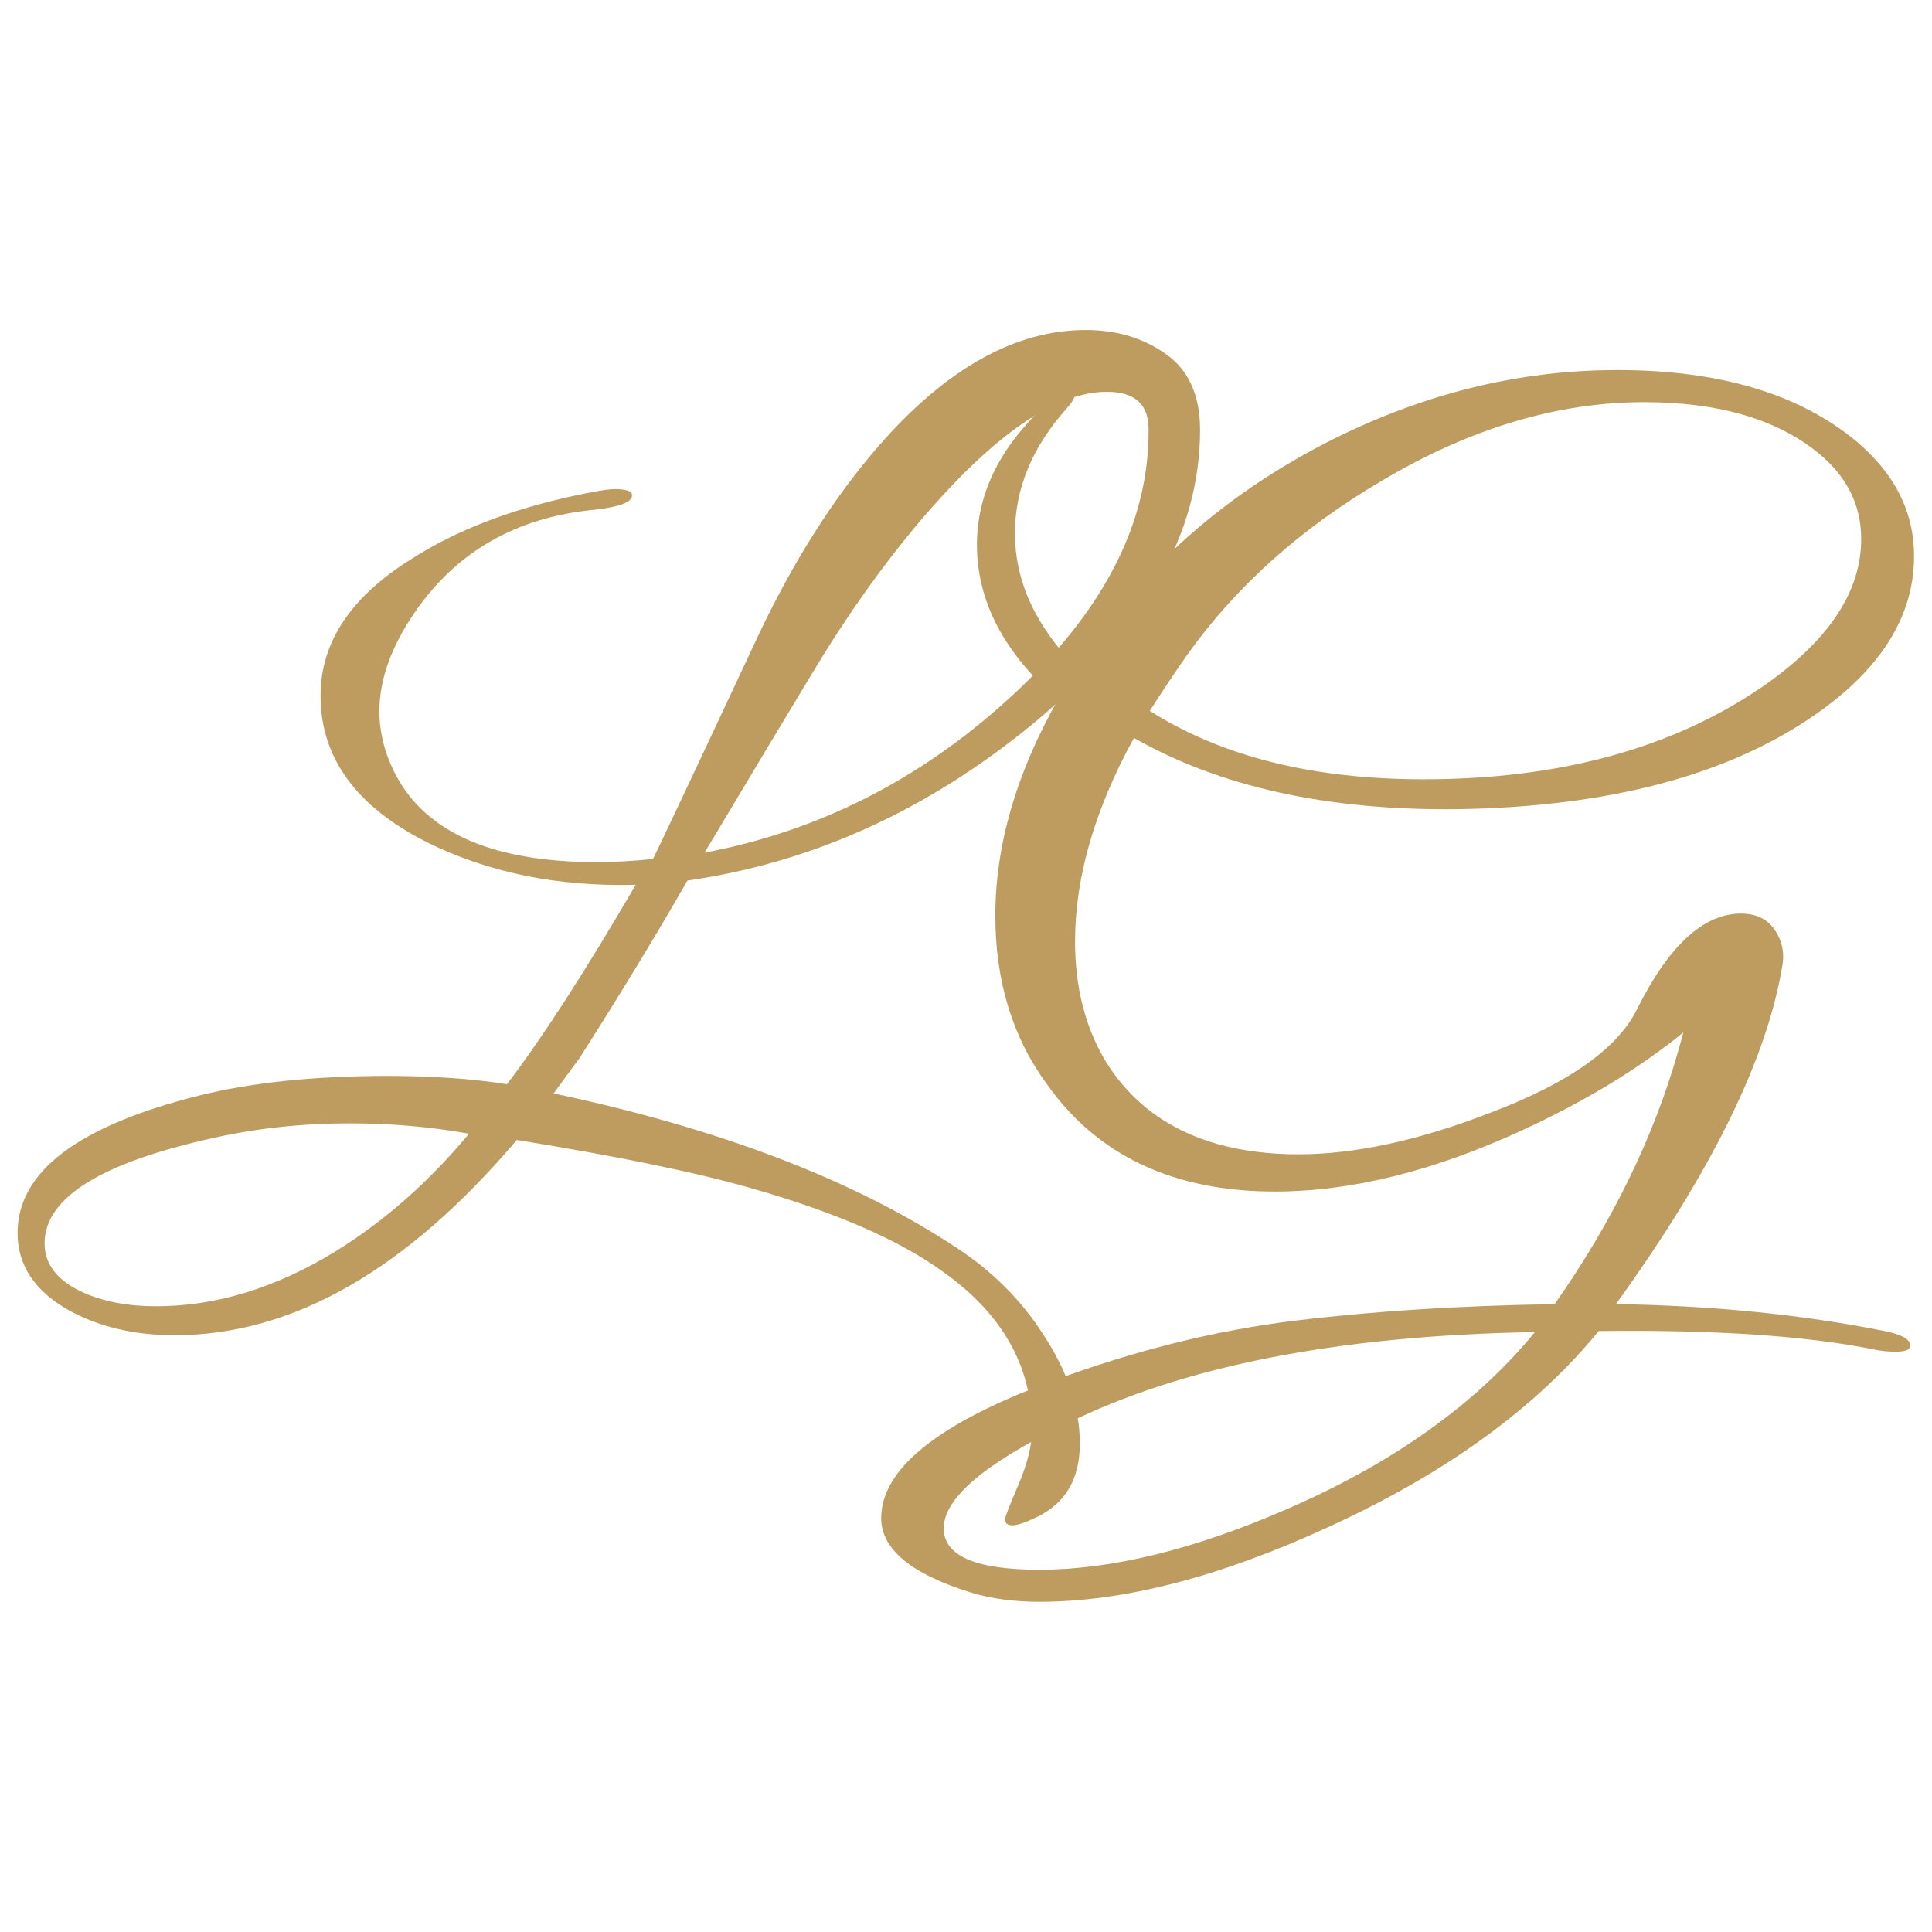
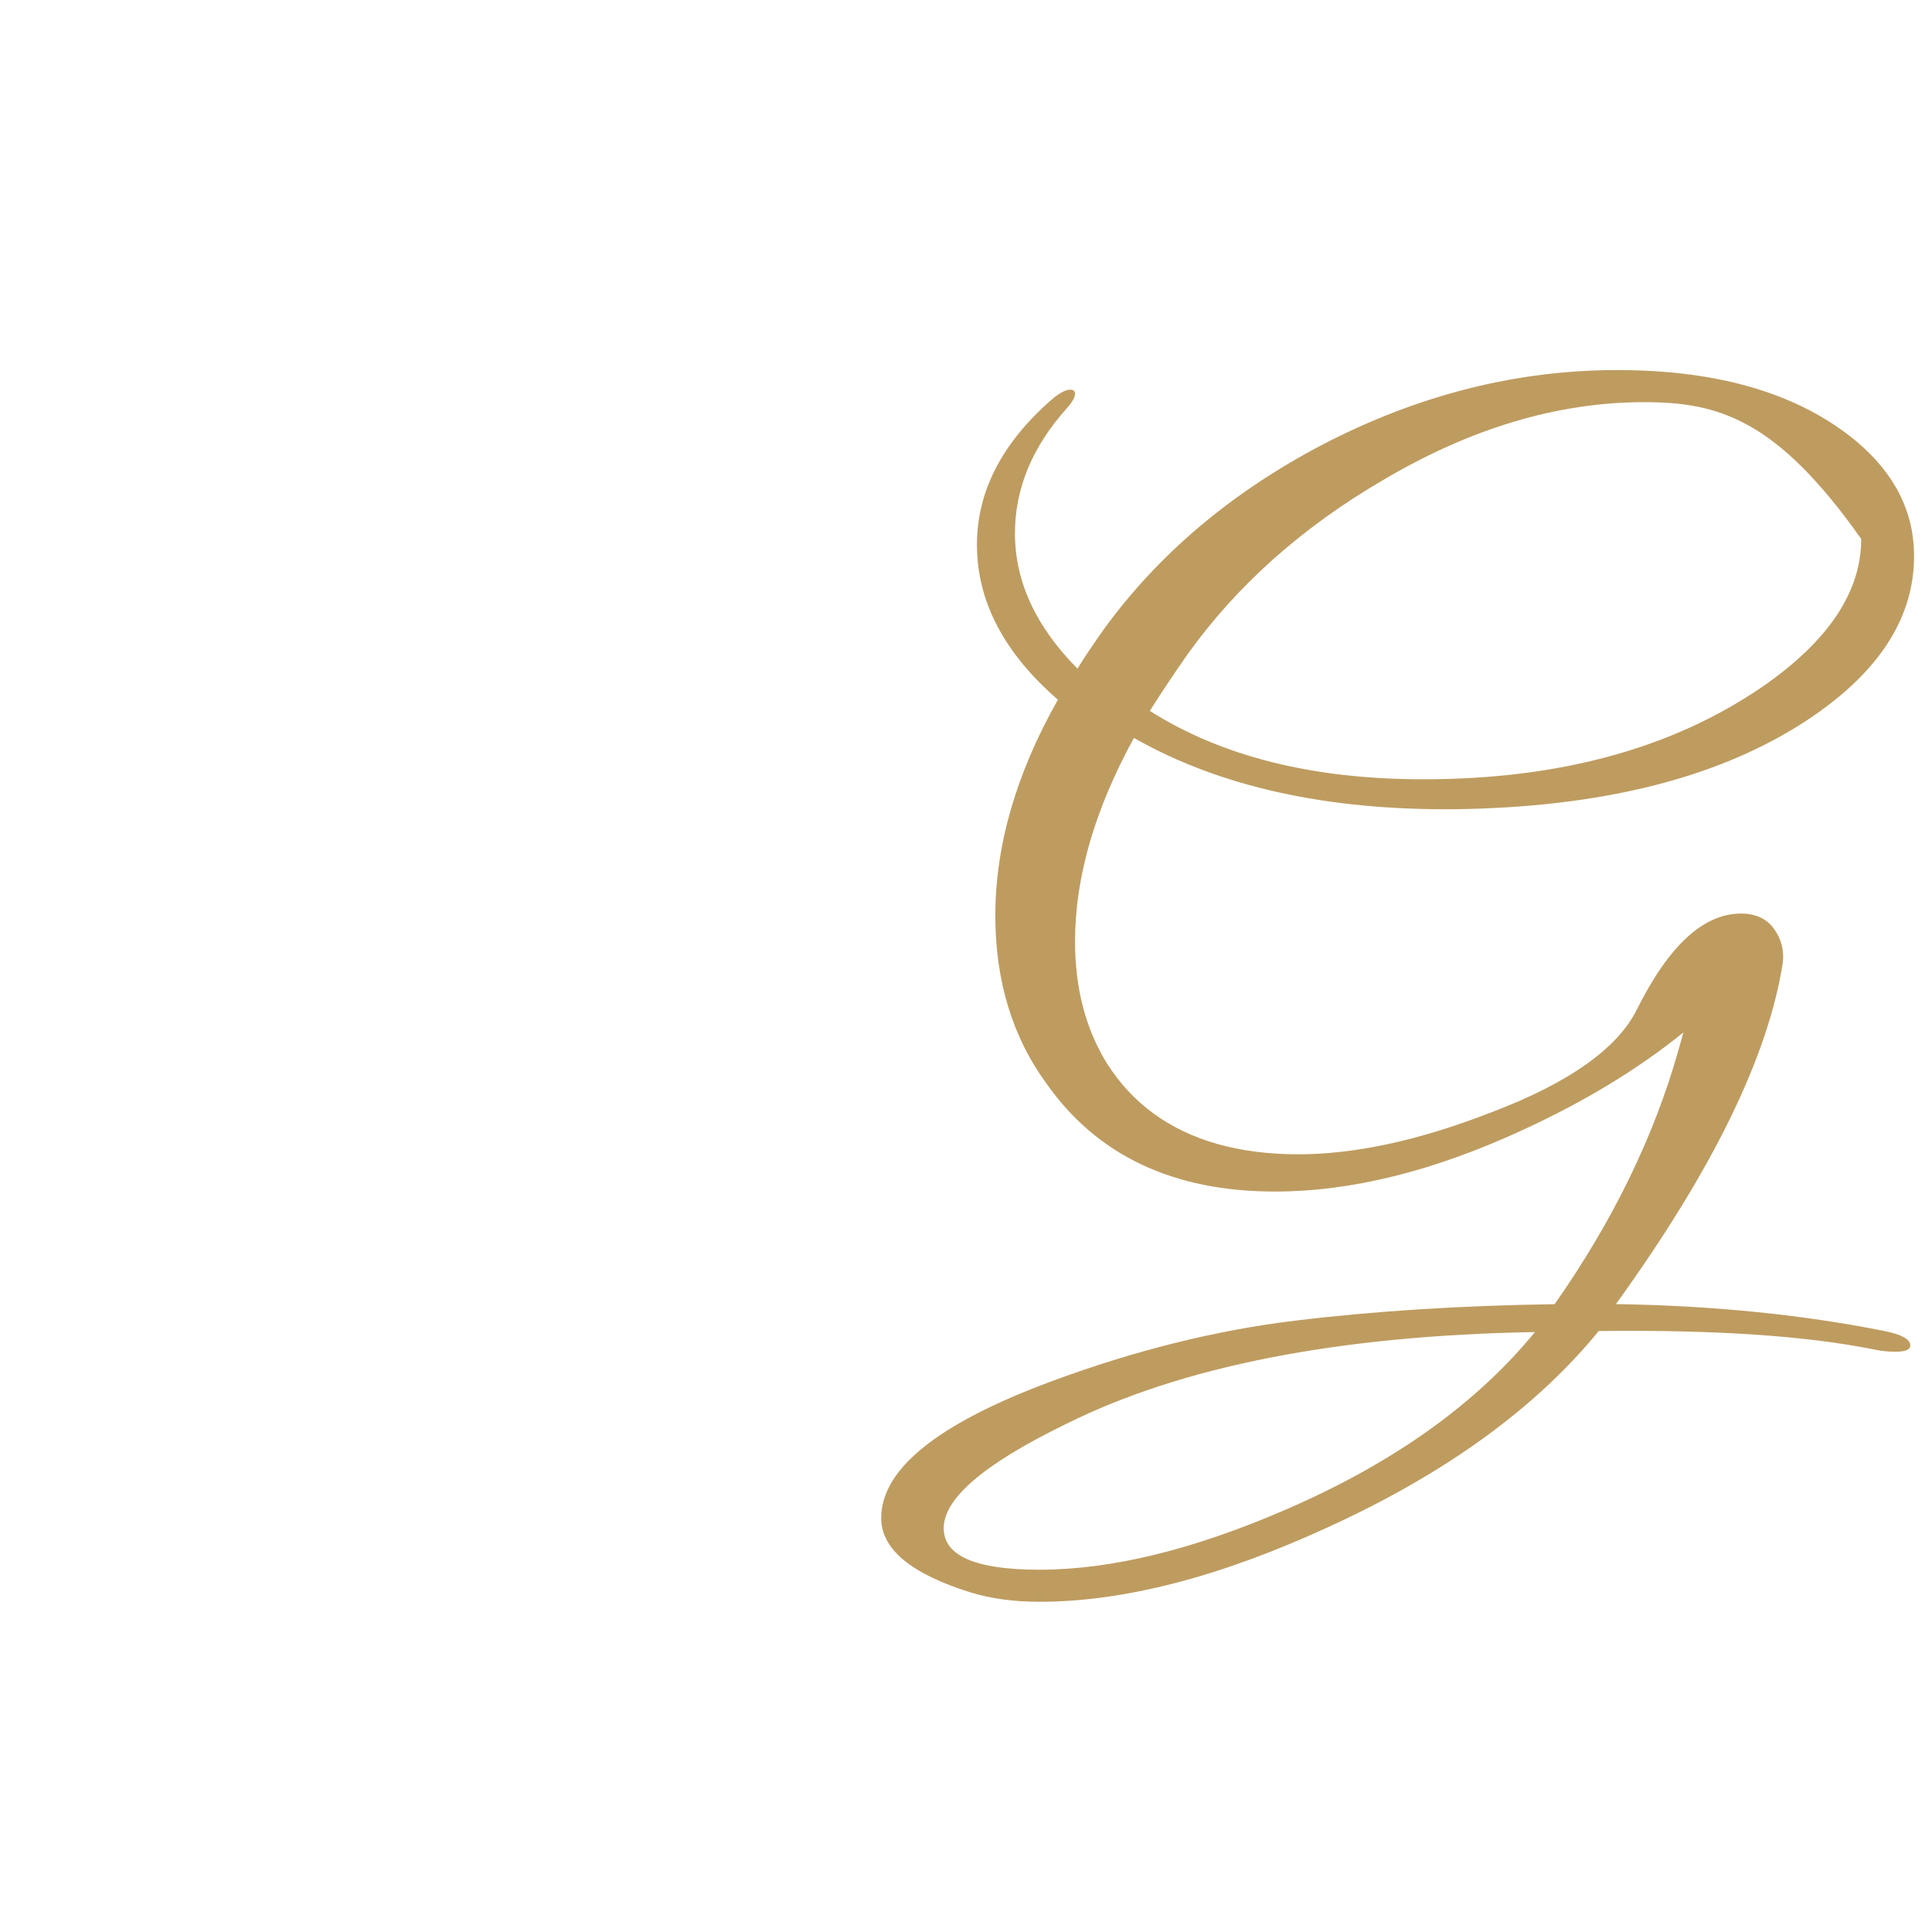
<svg xmlns="http://www.w3.org/2000/svg" version="1.1" id="Capa_1" x="0px" y="0px" viewBox="0 0 500 500" style="enable-background:new 0 0 500 500;" xml:space="preserve">
  <style type="text/css">
	.st0{fill:#BE9C60;}
</style>
  <g>
-     <path class="st0" d="M310.58,111.3c0,26.74-14.39,52.06-43.17,75.94c-27.3,22.46-57.14,36.01-89.52,40.65   c-7.62,13.37-16.93,28.71-27.94,46c-1.48,1.96-3.7,4.99-6.67,9.09c42.96,9.09,77.66,22.37,104.12,39.84   c9.31,6.06,16.82,13.55,22.54,22.46c6.35,9.63,9.52,19.07,9.52,28.34c0,9.09-3.71,15.42-11.11,18.99   c-2.97,1.42-5.08,2.14-6.35,2.14c-1.27,0-1.9-0.54-1.9-1.6c0-0.54,1.16-3.52,3.49-8.96c2.33-5.44,3.49-10.21,3.49-14.3   c0-16.22-7.62-29.77-22.86-40.64c-11.22-8.2-27.73-15.42-49.52-21.66c-14.18-4.1-34.5-8.29-60.95-12.57   c-28.57,33.69-58.09,50.54-88.57,50.54c-10.37,0-19.47-2.14-27.3-6.42c-8.89-4.99-13.33-11.68-13.33-20.05   c0-15.87,15.66-27.72,46.98-35.56c13.54-3.38,29.84-5.08,48.89-5.08c11.43,0,21.69,0.71,30.79,2.14   c9.1-11.94,20.21-29.15,33.33-51.61c-20.11,0.54-38.09-3.12-53.96-10.96c-18.41-9.27-27.62-21.93-27.62-37.97   c0-13.9,7.94-25.76,23.81-35.56c12.27-7.84,27.72-13.55,46.35-17.11c2.75-0.53,4.76-0.8,6.03-0.8c2.96,0,4.44,0.54,4.44,1.61   c0,1.78-3.28,3.03-9.84,3.74c-20.11,1.96-35.55,10.79-46.35,26.47c-6.14,8.92-9.21,17.47-9.21,25.67c0,5.71,1.48,11.32,4.44,16.85   c8.04,14.8,25.29,22.19,51.74,22.19c4.65,0,9.52-0.27,14.6-0.8c0.63-1.07,9.63-20.14,26.98-57.22c9.31-19.79,19.89-36.46,31.74-50   c17.35-19.79,35.13-29.68,53.33-29.68c8.04,0,14.97,2.1,20.79,6.28C307.67,95.83,310.58,102.38,310.58,111.3z M121.38,293.4   c-9.95-1.78-20.21-2.68-30.79-2.68c-12.28,0-24.02,1.25-35.24,3.75c-29.2,6.42-43.81,15.51-43.81,27.28   c0,5.52,3.38,9.8,10.16,12.83c5.29,2.32,11.53,3.48,18.73,3.48c15.45,0,30.9-4.72,46.35-14.17   C99.48,316.04,111.01,305.88,121.38,293.4z M297.25,111.03c0-6.42-3.6-9.63-10.79-9.63c-12.49,0-27.51,9.89-45.08,29.68   c-11.01,12.48-21.38,26.83-31.11,43.05c-5.08,8.38-14.39,23.89-27.93,46.53c29.41-5.52,55.66-18.81,78.73-39.84   C285.39,158.72,297.45,135.45,297.25,111.03z" />
-     <path class="st0" d="M487.71,344.47c4.44,0.89,6.67,2.14,6.67,3.75c0,1.07-1.27,1.6-3.81,1.6c-1.9,0-3.7-0.18-5.4-0.54   c-17.57-3.57-41.38-5.17-71.42-4.81c-16.3,19.96-39.68,36.9-70.15,50.81c-27.93,12.84-52.8,19.26-74.6,19.26   c-6.56,0-12.49-0.8-17.78-2.41c-15.45-4.81-23.17-11.23-23.17-19.25c0-12.66,14.6-24.43,43.81-35.3   c21.59-8.02,42.64-13.28,63.17-15.78c20.52-2.5,42.96-3.92,67.3-4.28c15.02-21.39,25.71-43.32,32.06-65.78l1.27-4.55   c-11.64,9.45-25.61,17.92-41.9,25.4c-22.86,10.52-44.12,15.78-63.8,15.78c-26.24,0-45.93-9.27-59.04-27.81   c-8.89-12.12-13.33-26.65-13.33-43.59c0-18.18,5.4-36.81,16.19-55.89c-13.97-12.12-20.95-25.49-20.95-40.11   c0-13.72,6.4-26.21,19.2-37.44c2.06-1.78,3.71-2.68,4.95-2.68c0.82,0,1.24,0.36,1.24,1.07c0,0.89-0.71,2.14-2.13,3.74   c-8.95,9.99-13.42,20.77-13.42,32.36c0,12.48,5.4,24.16,16.19,35.03c1.48-2.5,3.81-5.97,6.98-10.43   c14.18-19.43,33.01-35.3,56.51-47.6c24.76-12.84,50.15-19.25,76.19-19.25c26.45,0,47.09,6.15,61.9,18.45   c9.95,8.38,14.92,18.28,14.92,29.68c0,16.76-9.95,31.38-29.84,43.86c-22.22,13.9-51.74,21.12-88.57,21.66   c-33.44,0.36-61.27-5.79-83.49-18.45c-10.16,18.54-15.24,36.1-15.24,52.68c0,12.13,2.75,22.64,8.25,31.55   c6.56,10.34,16.08,17.3,28.57,20.86c6.35,1.78,13.33,2.67,20.95,2.67c14.6,0,31.11-3.56,49.52-10.69   c20.32-7.66,33.01-16.58,38.09-26.74c8.25-16.58,17.25-24.87,26.98-24.87c3.81,0,6.67,1.34,8.57,4.01c1.9,2.67,2.64,5.62,2.22,8.82   c-3.81,24.25-18.2,53.66-43.17,88.24C443.16,337.88,466.33,340.2,487.71,344.47z M397.24,344.74c-51,0.89-91.53,8.86-121.58,23.9   c-20.95,10.2-31.43,19.16-31.43,26.86c0,7.16,8.25,10.74,24.76,10.74c18.62,0,39.89-5.19,63.8-15.57   C360.52,378.67,382,363.36,397.24,344.74z M425.49,104.08c-22.43,0-45.08,6.79-67.93,20.38c-20.74,12.16-37.46,27.08-50.15,44.78   c-3.39,4.83-6.67,9.74-9.84,14.74c18.62,11.8,42.22,17.7,70.79,17.7c35.13,0,64.33-7.95,87.61-23.86   c17.14-11.8,25.71-24.58,25.71-38.34c0-8.76-3.7-16.17-11.11-22.25C459.77,108.46,444.74,104.08,425.49,104.08z" />
+     <path class="st0" d="M487.71,344.47c4.44,0.89,6.67,2.14,6.67,3.75c0,1.07-1.27,1.6-3.81,1.6c-1.9,0-3.7-0.18-5.4-0.54   c-17.57-3.57-41.38-5.17-71.42-4.81c-16.3,19.96-39.68,36.9-70.15,50.81c-27.93,12.84-52.8,19.26-74.6,19.26   c-6.56,0-12.49-0.8-17.78-2.41c-15.45-4.81-23.17-11.23-23.17-19.25c0-12.66,14.6-24.43,43.81-35.3   c21.59-8.02,42.64-13.28,63.17-15.78c20.52-2.5,42.96-3.92,67.3-4.28c15.02-21.39,25.71-43.32,32.06-65.78l1.27-4.55   c-11.64,9.45-25.61,17.92-41.9,25.4c-22.86,10.52-44.12,15.78-63.8,15.78c-26.24,0-45.93-9.27-59.04-27.81   c-8.89-12.12-13.33-26.65-13.33-43.59c0-18.18,5.4-36.81,16.19-55.89c-13.97-12.12-20.95-25.49-20.95-40.11   c0-13.72,6.4-26.21,19.2-37.44c2.06-1.78,3.71-2.68,4.95-2.68c0.82,0,1.24,0.36,1.24,1.07c0,0.89-0.71,2.14-2.13,3.74   c-8.95,9.99-13.42,20.77-13.42,32.36c0,12.48,5.4,24.16,16.19,35.03c1.48-2.5,3.81-5.97,6.98-10.43   c14.18-19.43,33.01-35.3,56.51-47.6c24.76-12.84,50.15-19.25,76.19-19.25c26.45,0,47.09,6.15,61.9,18.45   c9.95,8.38,14.92,18.28,14.92,29.68c0,16.76-9.95,31.38-29.84,43.86c-22.22,13.9-51.74,21.12-88.57,21.66   c-33.44,0.36-61.27-5.79-83.49-18.45c-10.16,18.54-15.24,36.1-15.24,52.68c0,12.13,2.75,22.64,8.25,31.55   c6.56,10.34,16.08,17.3,28.57,20.86c6.35,1.78,13.33,2.67,20.95,2.67c14.6,0,31.11-3.56,49.52-10.69   c20.32-7.66,33.01-16.58,38.09-26.74c8.25-16.58,17.25-24.87,26.98-24.87c3.81,0,6.67,1.34,8.57,4.01c1.9,2.67,2.64,5.62,2.22,8.82   c-3.81,24.25-18.2,53.66-43.17,88.24C443.16,337.88,466.33,340.2,487.71,344.47z M397.24,344.74c-51,0.89-91.53,8.86-121.58,23.9   c-20.95,10.2-31.43,19.16-31.43,26.86c0,7.16,8.25,10.74,24.76,10.74c18.62,0,39.89-5.19,63.8-15.57   C360.52,378.67,382,363.36,397.24,344.74z M425.49,104.08c-22.43,0-45.08,6.79-67.93,20.38c-20.74,12.16-37.46,27.08-50.15,44.78   c-3.39,4.83-6.67,9.74-9.84,14.74c18.62,11.8,42.22,17.7,70.79,17.7c35.13,0,64.33-7.95,87.61-23.86   c17.14-11.8,25.71-24.58,25.71-38.34C459.77,108.46,444.74,104.08,425.49,104.08z" />
  </g>
</svg>